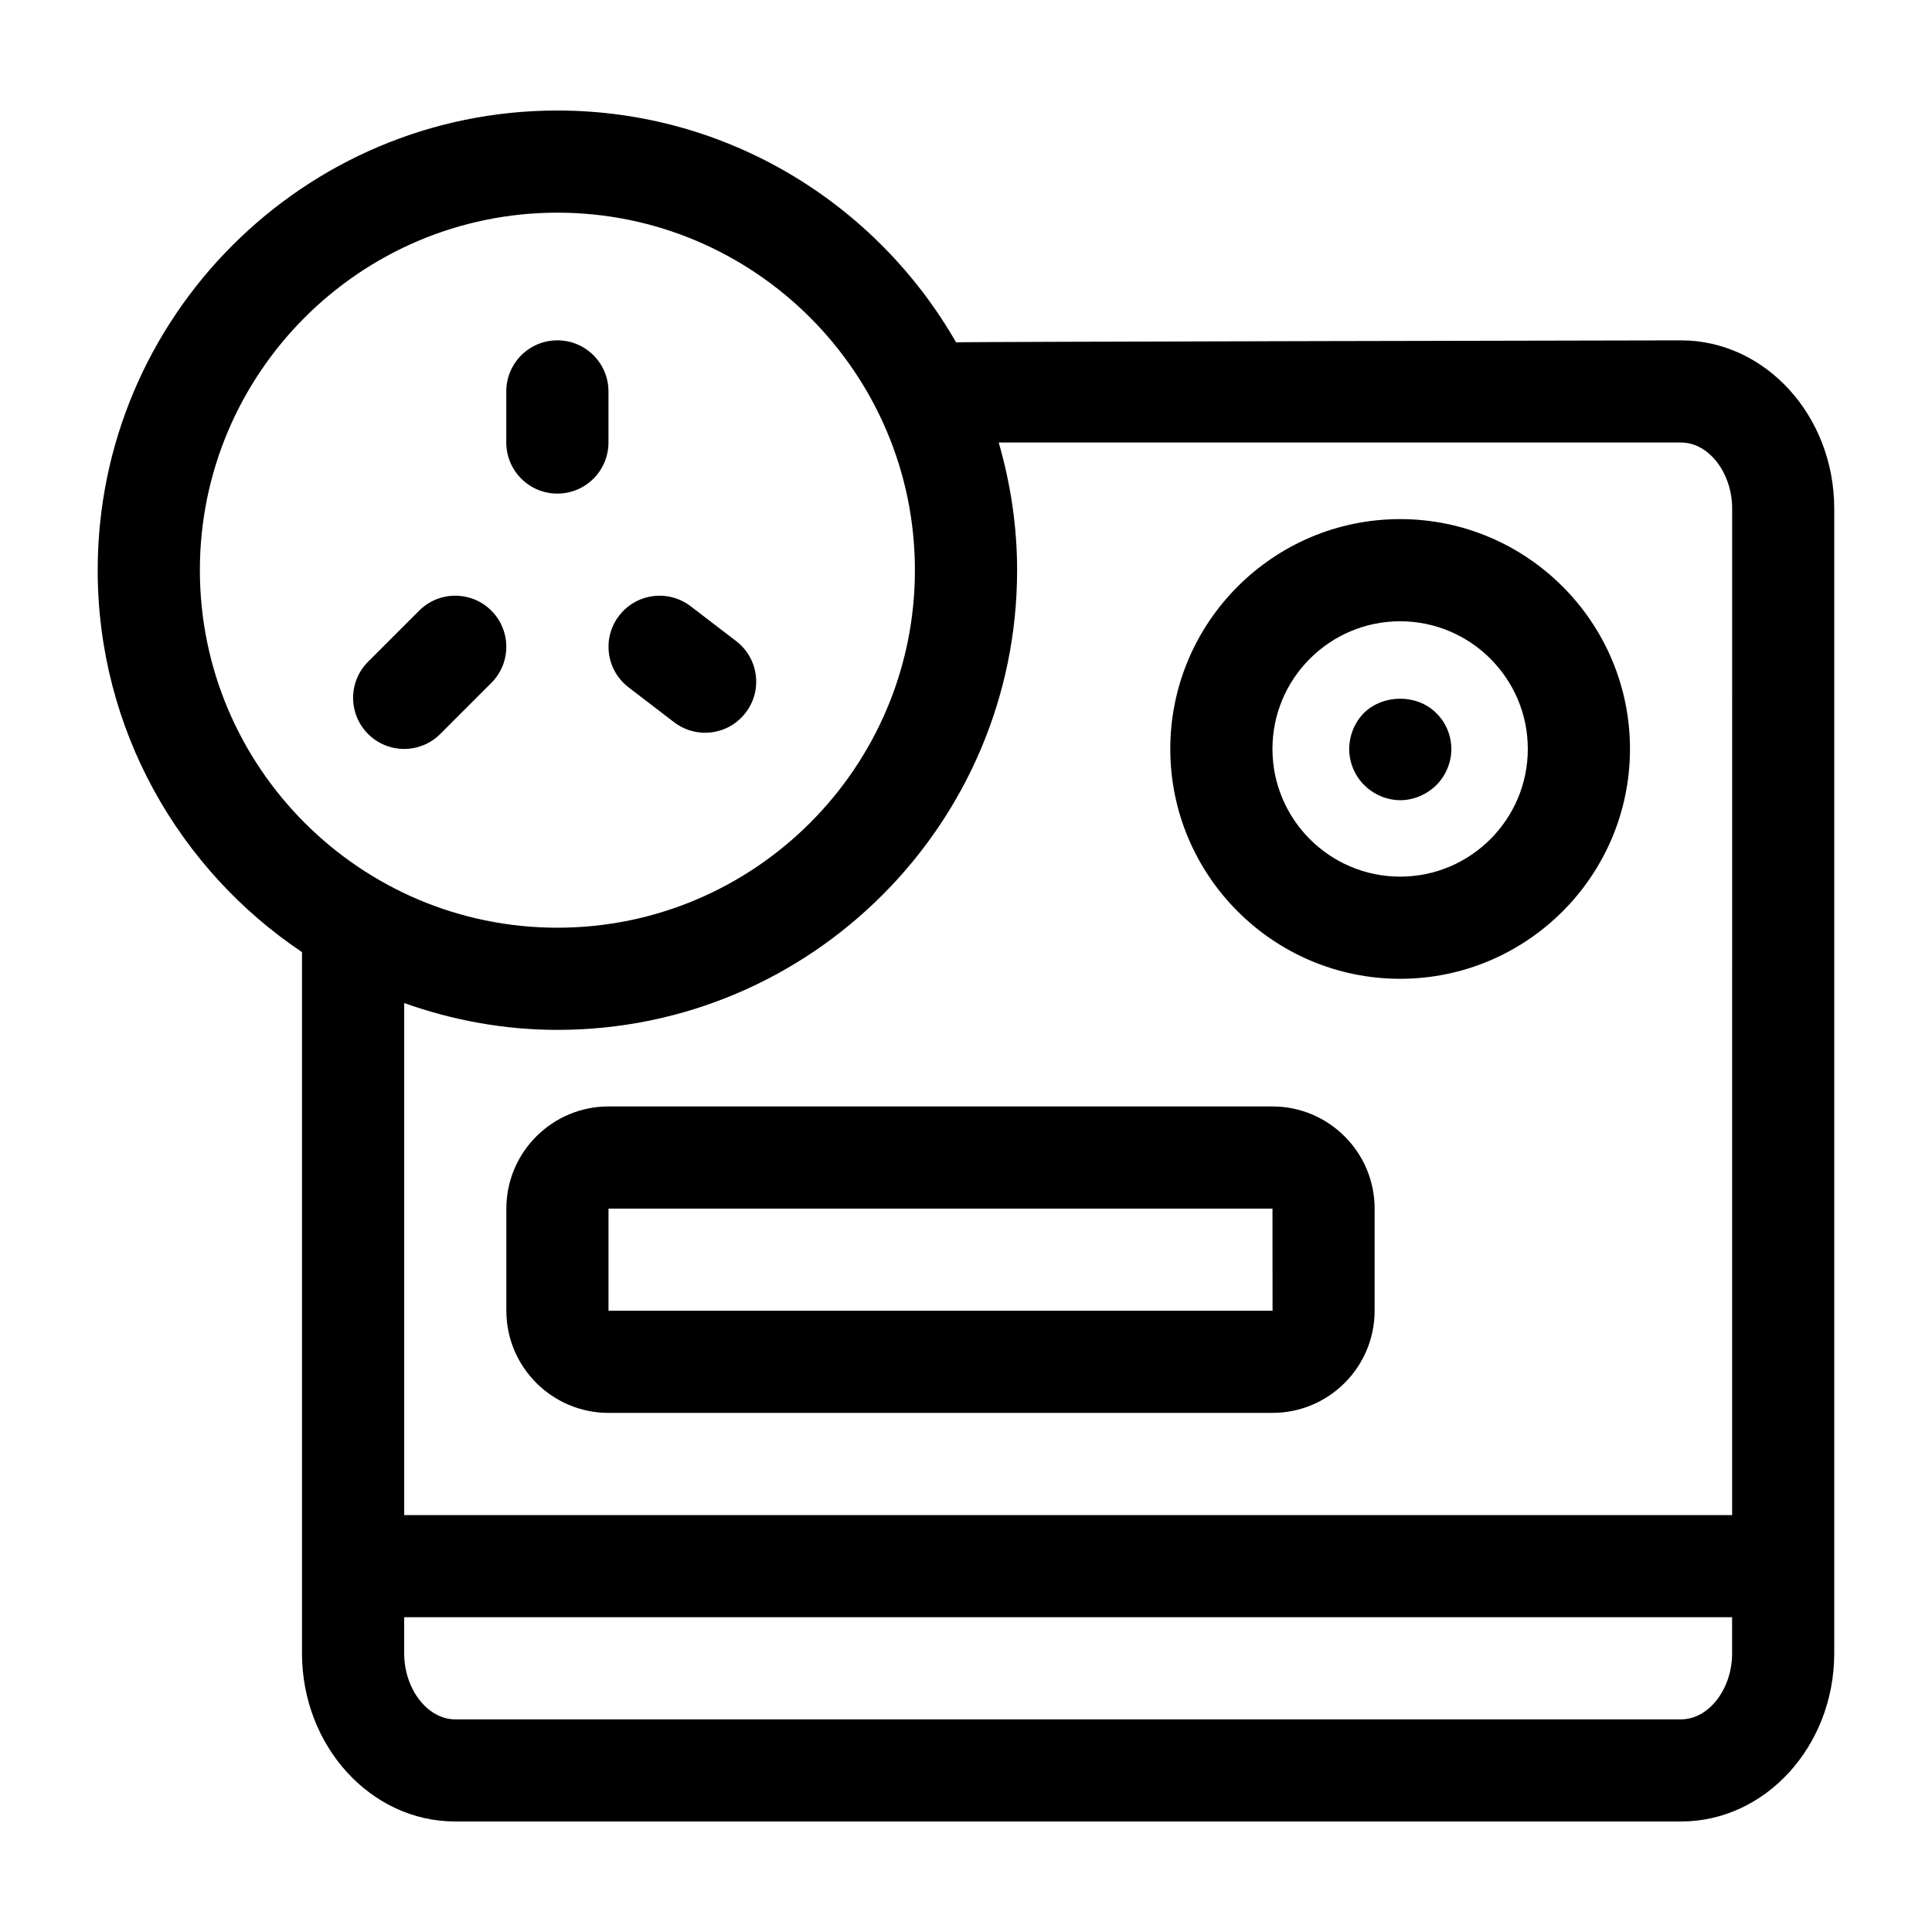
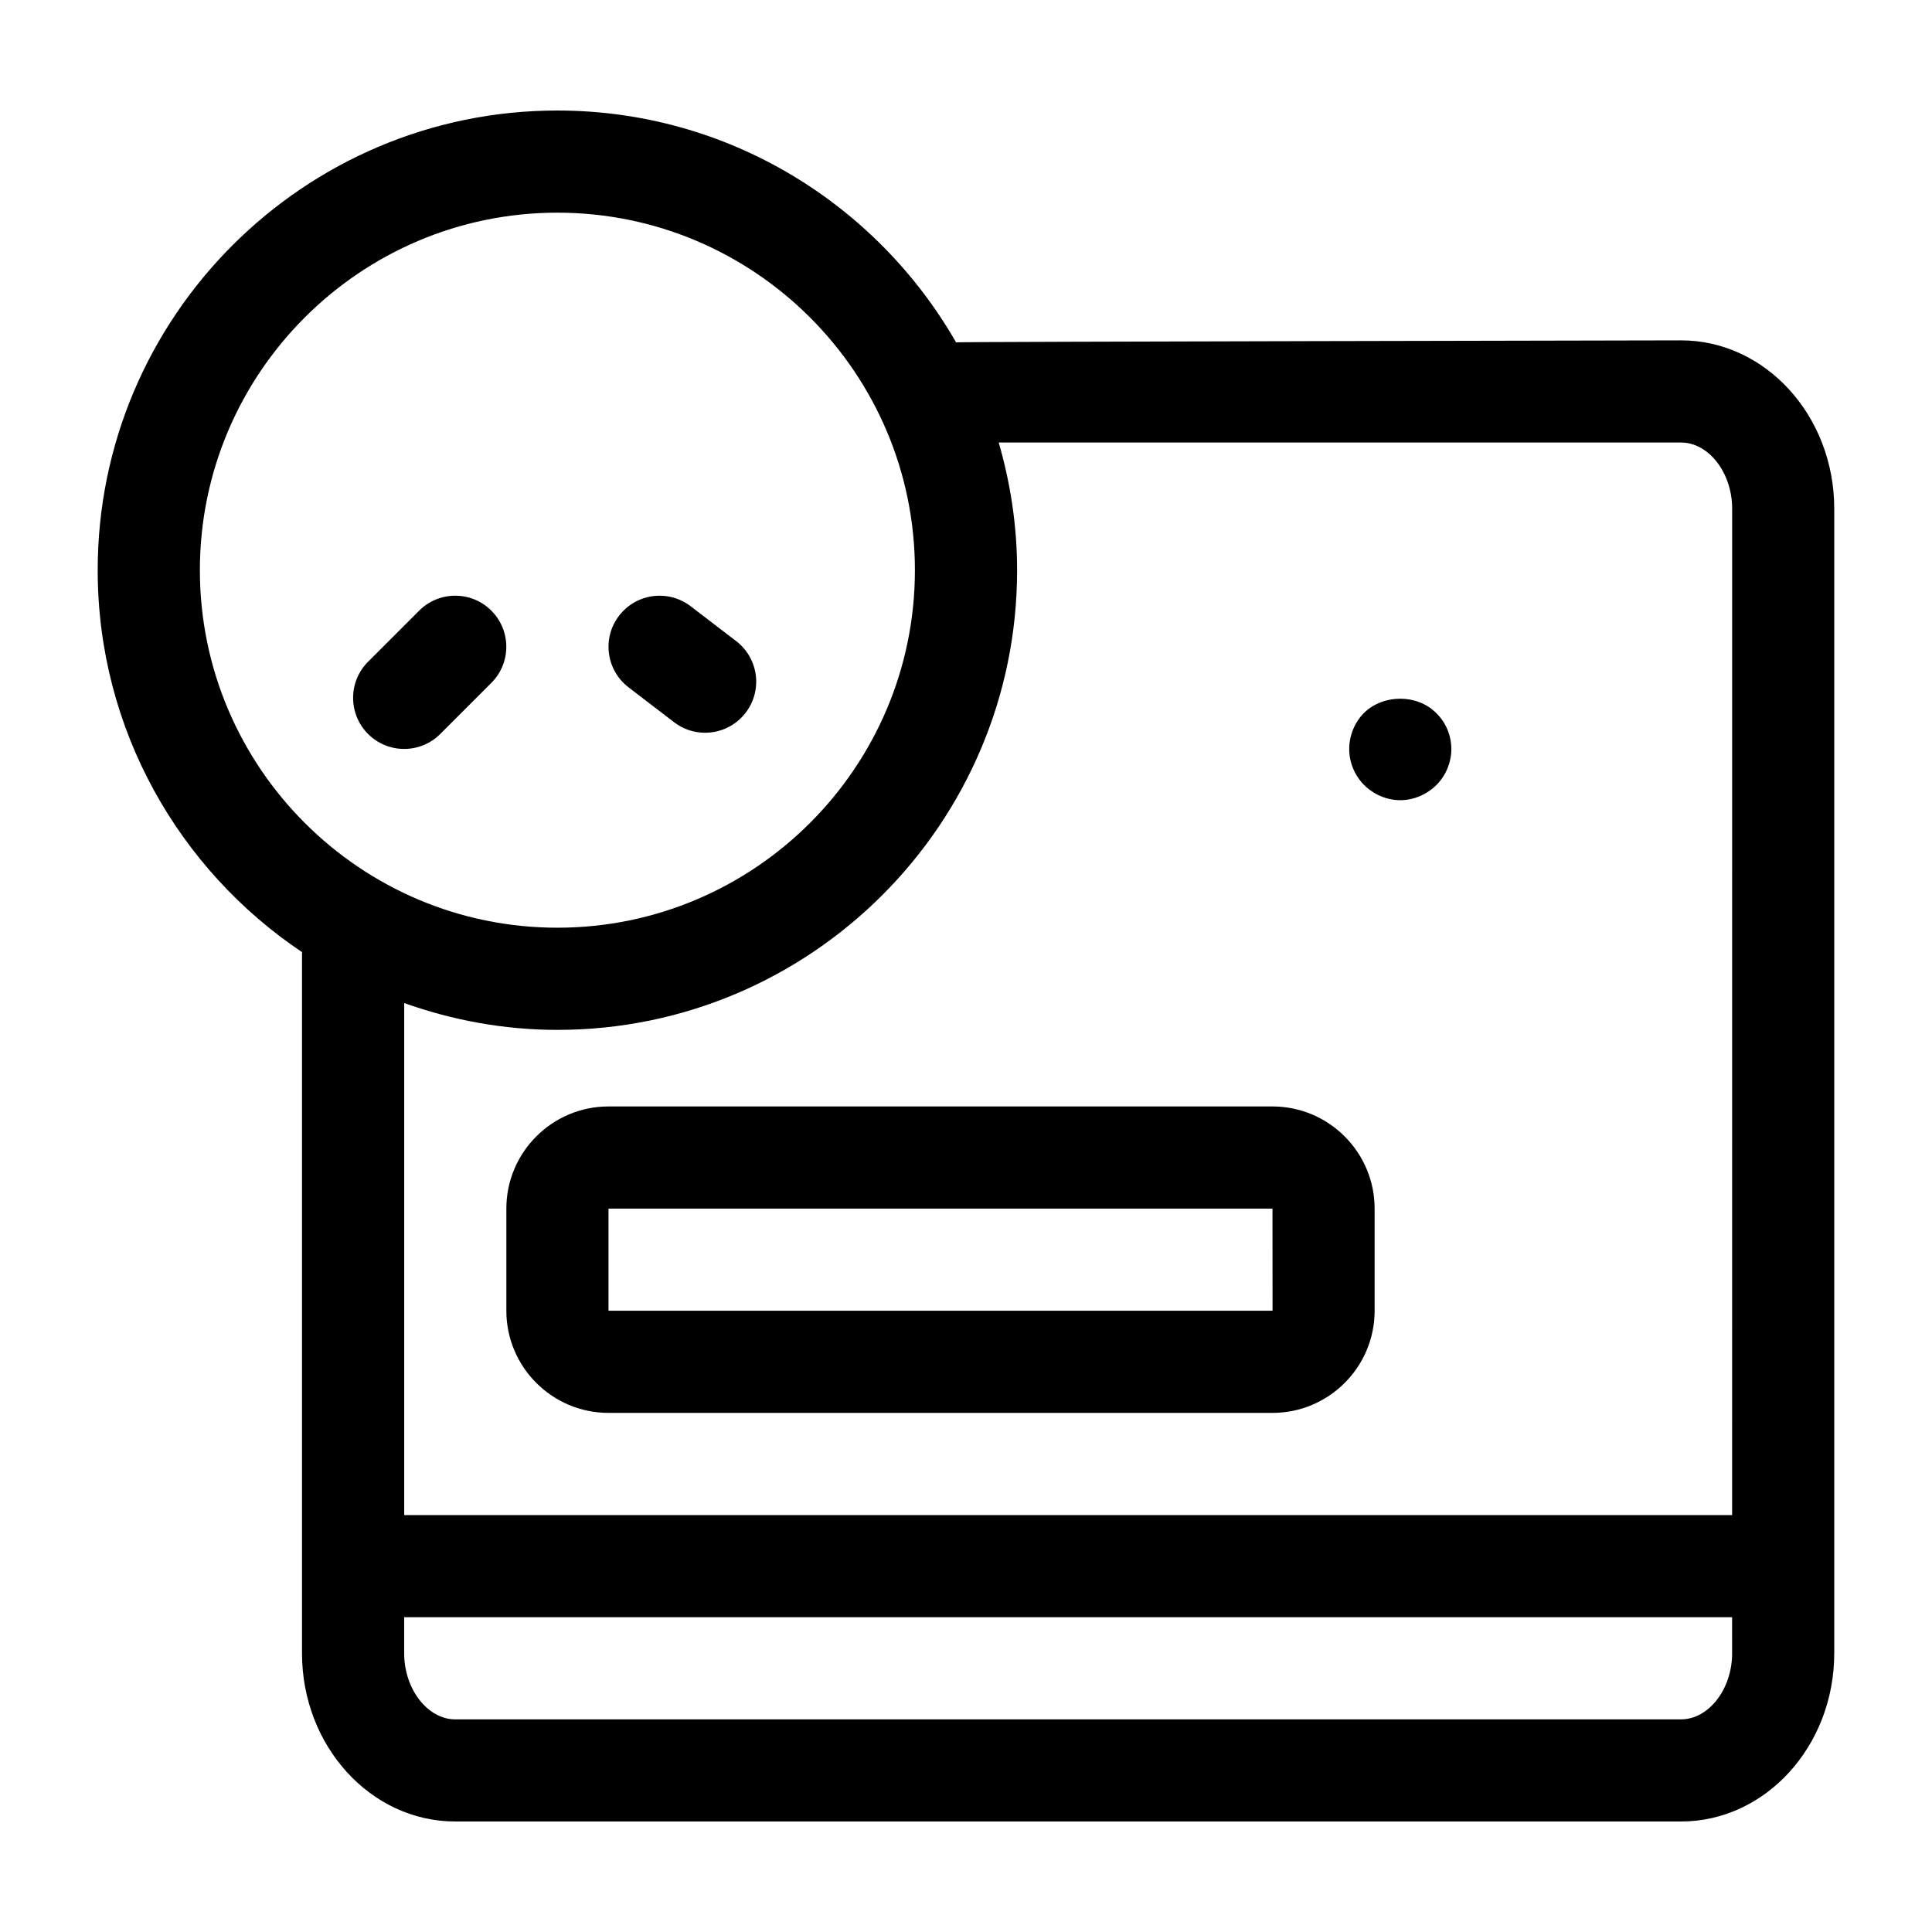
<svg xmlns="http://www.w3.org/2000/svg" fill="#000000" width="800px" height="800px" version="1.1" viewBox="144 144 512 512">
  <g>
    <path d="m589.49 234.2s-191.23 0.352-192.12 0.527c-21.023-36.645-60.465-61.438-105.66-61.438-67.172 0-121.82 54.641-121.82 121.82 0 42.168 21.543 79.375 54.195 101.25 0 0.09-0.051 0.172-0.051 0.262v185.51c0 24.586 18.211 44.582 40.605 44.582h324.85c22.391 0 40.605-20 40.605-44.582v-303.35c-0.004-24.586-18.223-44.582-40.609-44.582zm-392.52 60.906c0-52.234 42.5-94.746 94.746-94.746s94.746 42.512 94.746 94.746c0 52.234-42.5 94.746-94.746 94.746s-94.746-42.508-94.746-94.746zm406.06 287.03c0 9.492-6.195 17.512-13.539 17.512l-324.84 0.004c-7.336 0-13.539-8.027-13.539-17.512v-9.559h351.91l0.004 9.555zm0-36.625h-351.91v-135.69c12.723 4.519 26.348 7.109 40.605 7.109 67.172 0 121.82-54.645 121.82-121.82 0-11.75-1.762-23.078-4.875-33.836h180.83c7.336 0 13.539 8.027 13.539 17.512z" />
-     <path d="m515.05 281.57c-33.59 0-60.91 27.32-60.91 60.91 0 33.59 27.32 60.91 60.91 60.91s60.91-27.32 60.91-60.91c0.004-33.586-27.324-60.91-60.91-60.91zm0 94.746c-18.656 0-33.836-15.176-33.836-33.836 0-18.66 15.18-33.836 33.836-33.836s33.836 15.176 33.836 33.836c0 18.664-15.18 33.836-33.836 33.836z" />
-     <path d="m305.25 261.27v-13.539c0-7.481-6.062-13.539-13.539-13.539-7.477 0-13.539 6.055-13.539 13.539v13.539c0 7.481 6.062 13.539 13.539 13.539 7.477-0.004 13.539-6.059 13.539-13.539z" />
    <path d="m322.63 335.39c2.453 1.879 5.344 2.793 8.219 2.793 4.07 0 8.098-1.824 10.762-5.316 4.551-5.934 3.414-14.418-2.519-18.969l-12.066-9.238c-5.93-4.535-14.43-3.426-18.973 2.523-4.551 5.934-3.414 14.418 2.519 18.969z" />
    <path d="m255.08 305.83-13.539 13.539c-5.285 5.285-5.285 13.855 0 19.141 2.644 2.644 6.106 3.965 9.566 3.965 3.461 0 6.926-1.32 9.566-3.965l13.539-13.539c5.285-5.285 5.285-13.855 0-19.141-5.273-5.285-13.852-5.285-19.133 0z" />
    <path d="m481.21 437.22h-175.95c-14.922 0-27.07 12.148-27.07 27.07v27.07c0 14.922 12.148 27.07 27.07 27.07h175.96c14.922 0 27.07-12.148 27.07-27.07v-27.07c0-14.922-12.152-27.07-27.074-27.07zm-175.95 54.141v-27.07h175.96l0.02 27.07z" />
    <path d="m505.48 332.92c-2.445 2.445-3.926 5.961-3.926 9.609 0 3.531 1.48 7.043 3.926 9.477 2.562 2.578 6.086 4.055 9.609 4.055 3.516 0 7.031-1.48 9.609-4.055 2.434-2.434 3.926-5.949 3.926-9.477 0-3.648-1.492-7.164-4.066-9.609-5.008-5.008-13.934-5.008-19.078 0z" />
  </g>
</svg>